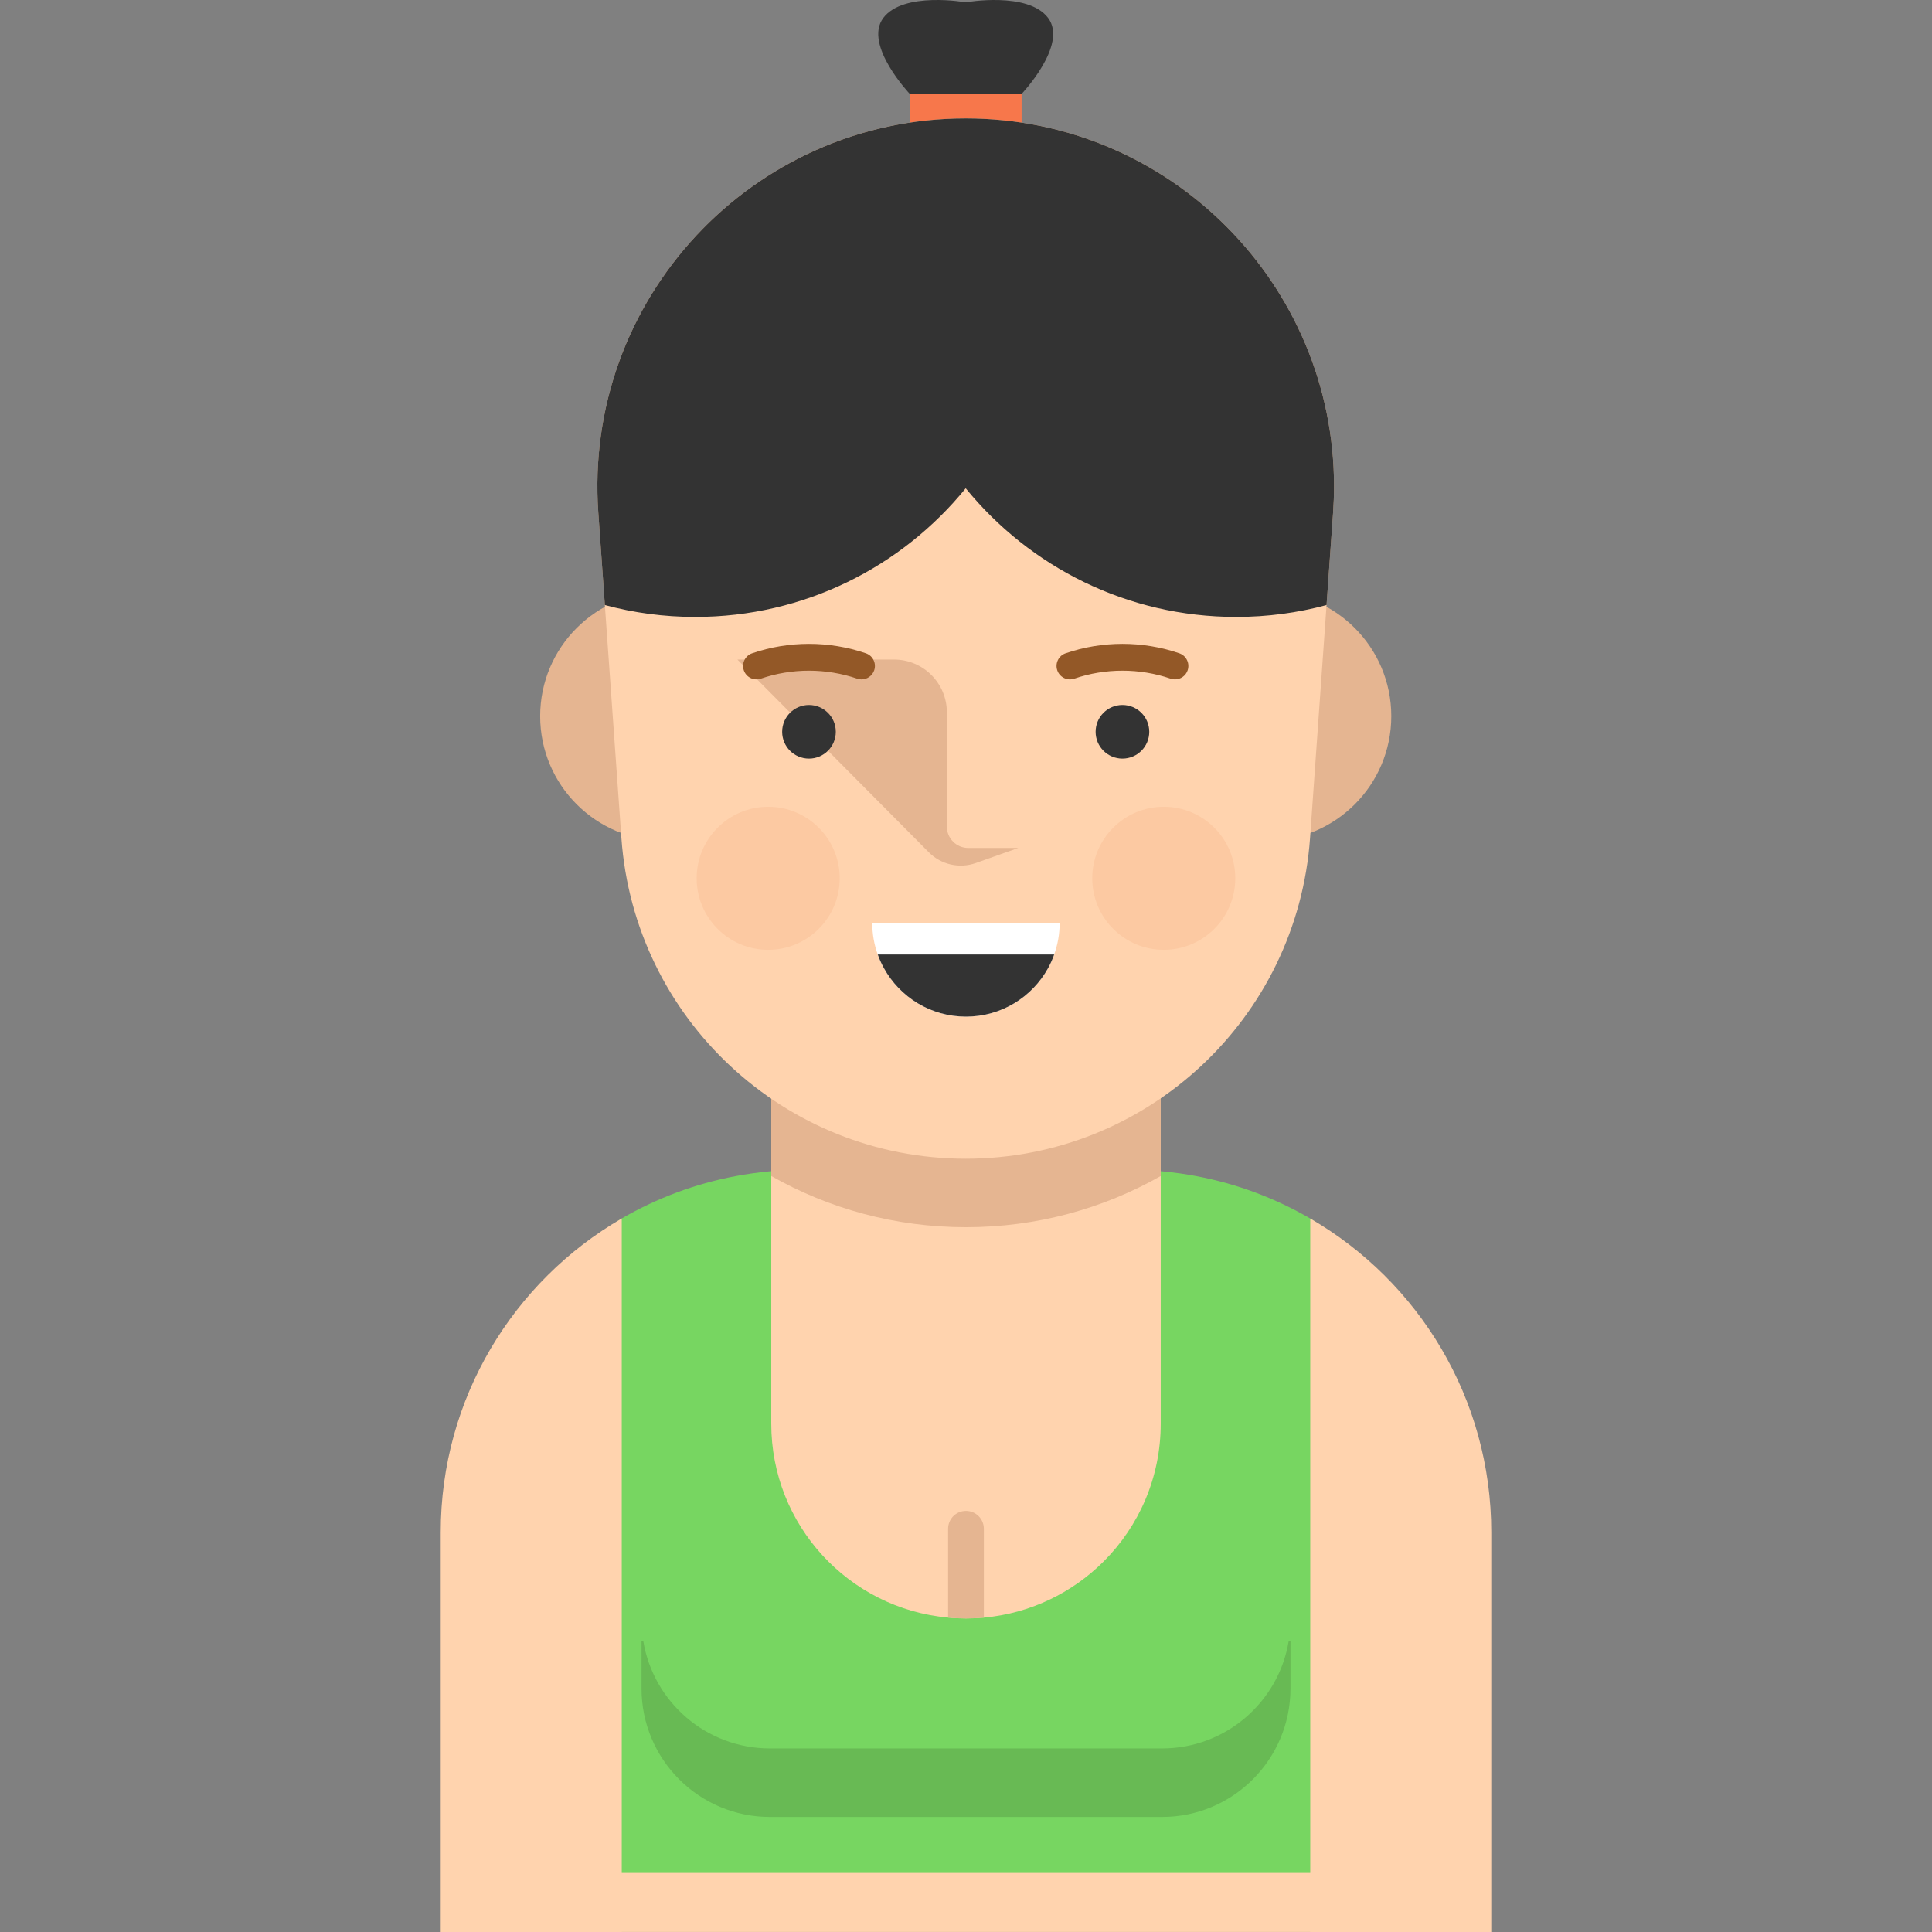
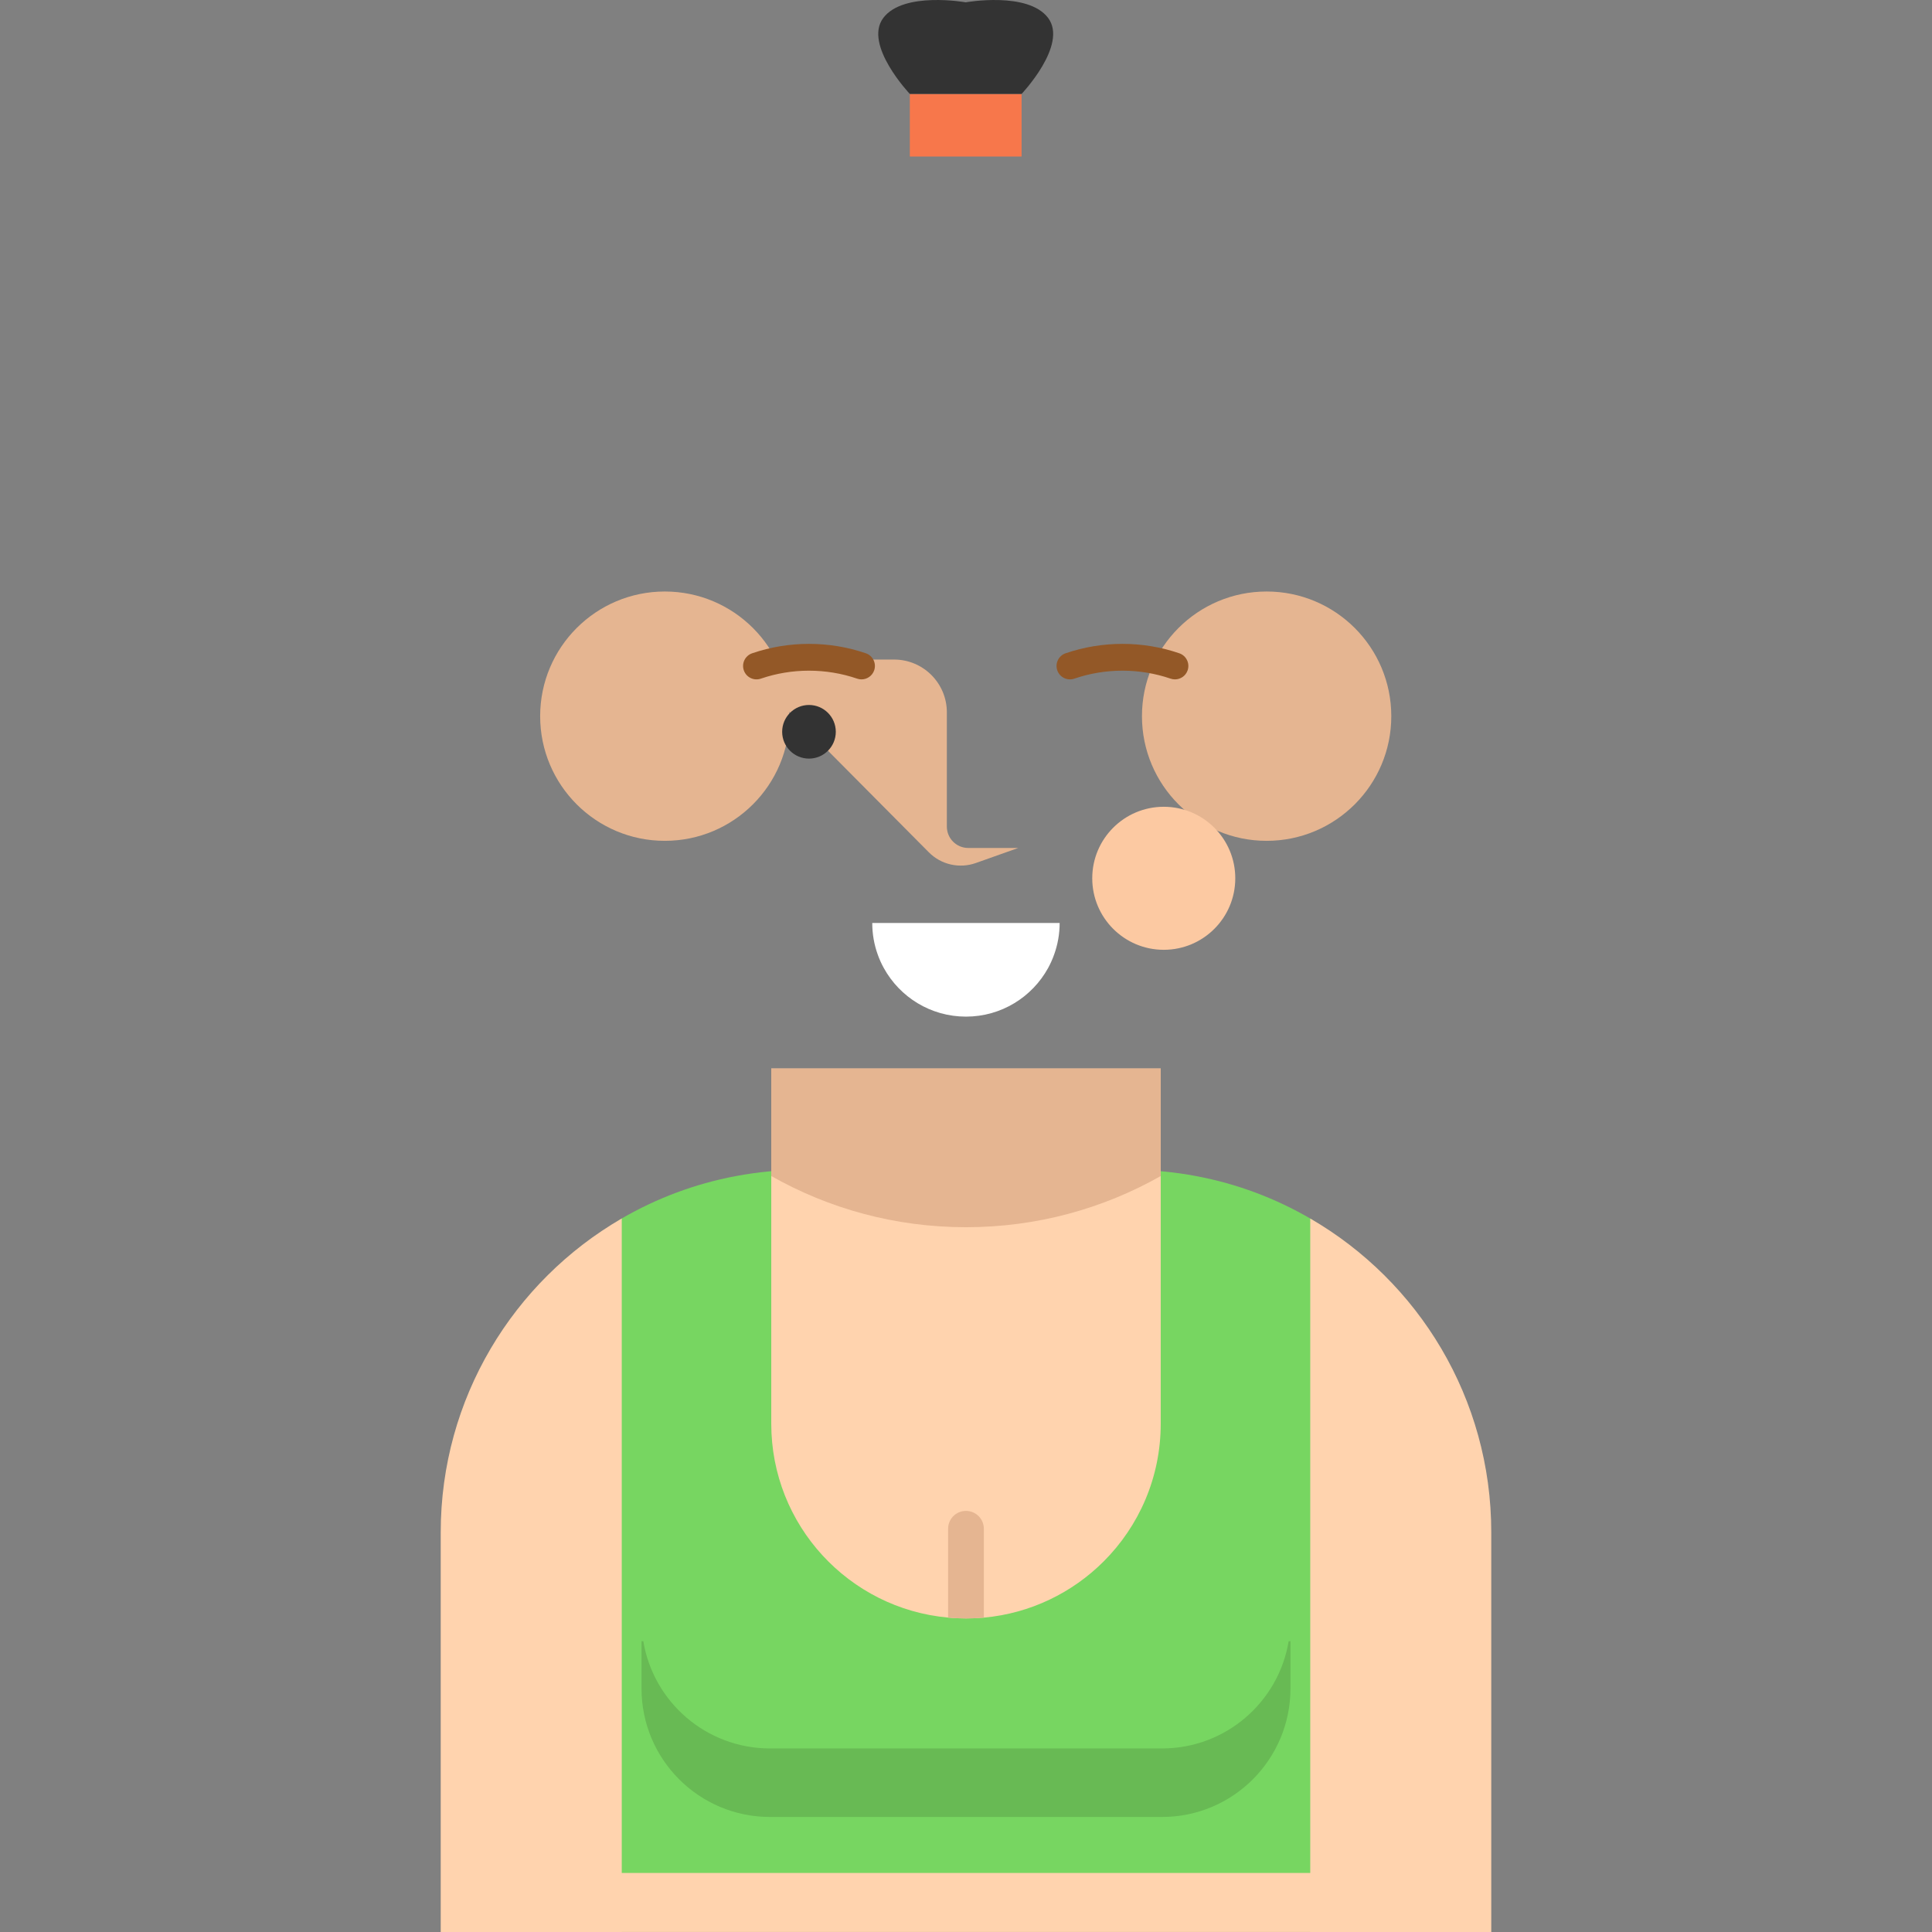
<svg xmlns="http://www.w3.org/2000/svg" version="1.1" id="Layer_1" viewBox="0 0 432.227 432.227" xml:space="preserve">
  <rect x="0" y="0" width="432.227" height="432.227" fill="#808080" stroke="none" />
  <g>
    <rect x="203.548" y="21.017" style="fill:#F7774B;" width="25" height="14" />
    <path style="fill:#77D661;" d="M328.732,424.382H103.495c0,0,11.393-137.756,35.603-151.786c7.76-4.5,16.33-7.75,25.45-9.47   c4.91-0.93,9.99-1.42,15.17-1.42h72.79c5.18,0,10.26,0.49,15.17,1.42c9.11,1.72,17.69,4.97,25.45,9.48   C317.338,286.626,328.732,424.382,328.732,424.382z" />
    <path style="fill:#FFD3AE;" d="M139.098,272.597v159.63h-40.5v-89.4C98.598,312.827,114.888,286.626,139.098,272.597z" />
    <path style="fill:#FFD3AE;" d="M333.628,342.827v89.4h-40.5v-159.62C317.338,286.626,333.628,312.827,333.628,342.827z" />
    <path style="fill:#FFD3AE;" d="M259.678,239.046v79.47c0,12.02-4.87,22.92-12.76,30.8c-7,7-16.38,11.63-26.81,12.58   c-1.32,0.12-2.65,0.18-4,0.18s-2.69-0.06-4-0.19c-22.19-2.01-39.56-20.66-39.56-43.37v-79.47L259.678,239.046L259.678,239.046z" />
    <g>
      <g>
        <circle style="fill:#E5B591;" cx="148.734" cy="160.222" r="27.89" />
        <circle style="fill:#E5B591;" cx="283.37" cy="160.222" r="27.89" />
      </g>
    </g>
    <path style="fill:#E5B591;" d="M259.678,239.042v24.06c-12.86,7.29-27.73,11.45-43.57,11.45s-30.7-4.16-43.56-11.45v-24.06   L259.678,239.042L259.678,239.042z" />
-     <path style="fill:#FFD3AE;" d="M298.448,108.787c0,1.96-0.07,3.94-0.21,5.93l-1.46,20.64l-3.69,52.1   c-2.87,40.43-36.5,71.77-77.04,71.77c-40.53,0-74.16-31.34-77.03-71.77l-3.7-52.1l-1.46-20.64c-3.38-47.68,34.39-88.23,82.19-88.23   C261.858,26.486,298.448,63.726,298.448,108.787z" />
    <g>
      <path style="fill:#E5B591;" d="M164.976,147.555h35.044c6.522,0,11.81,5.287,11.81,11.81v25.558c0,2.643,2.142,4.785,4.785,4.785    h11.183l-9.485,3.366c-3.672,1.303-7.767,0.37-10.513-2.395L164.976,147.555z" />
    </g>
    <g>
      <path style="fill:#FFFFFF;" d="M237.063,206.491c0,2.475-0.432,4.842-1.229,7.052c-0.374,1.063-0.839,2.085-1.371,3.057    c-3.572,6.462-10.449,10.839-18.356,10.839c-7.916,0-14.793-4.377-18.365-10.839c-0.54-0.972-1.005-1.993-1.379-3.057    c-0.797-2.209-1.221-4.577-1.221-7.052H237.063z" />
-       <path style="fill:#333333;" d="M235.841,213.542c-0.374,1.063-0.839,2.085-1.371,3.057c-3.572,6.462-10.449,10.839-18.356,10.839    c-7.916,0-14.793-4.377-18.365-10.839c-0.54-0.972-1.005-1.993-1.379-3.057H235.841z" />
    </g>
    <path style="fill:#935827;" d="M192.734,151.991c-0.322,0-0.65-0.052-0.972-0.163c-6.947-2.379-14.601-2.379-21.548,0   c-1.567,0.538-3.273-0.299-3.81-1.867c-0.537-1.567,0.299-3.273,1.867-3.81c8.201-2.808,17.233-2.808,25.435,0   c1.567,0.537,2.403,2.243,1.867,3.81C195.146,151.207,193.981,151.991,192.734,151.991z" />
    <path style="fill:#935827;" d="M262.861,151.991c-0.322,0-0.65-0.052-0.972-0.163c-6.947-2.379-14.6-2.379-21.547,0   c-1.568,0.538-3.273-0.299-3.81-1.867c-0.537-1.567,0.299-3.273,1.867-3.81c8.2-2.809,17.233-2.808,25.434,0   c1.567,0.537,2.403,2.243,1.867,3.81C265.273,151.207,264.108,151.991,262.861,151.991z" />
    <g>
      <circle style="fill:#FCC9A2;" cx="260.357" cy="196.491" r="16" />
-       <circle style="fill:#FCC9A2;" cx="171.857" cy="196.491" r="16" />
    </g>
    <path style="fill:#68BA54;" d="M288.702,367.161v10.59c0,15.87-12.86,28.74-28.73,28.74h-87.71c-15.87,0-28.74-12.87-28.74-28.74   v-10.59h0.4c2.25,13.62,14.09,24,28.34,24h87.71c14.25,0,26.08-10.38,28.33-24H288.702z" />
    <rect x="116.546" y="419.019" style="fill:#FFD3AE;" width="191.563" height="13.197" />
    <path style="fill:#E5B591;" d="M220.108,342.017v19.88c-1.32,0.12-2.65,0.18-4,0.18s-2.69-0.06-4-0.19v-19.87c0-2.21,1.79-4,4-4   c1.1,0,2.1,0.45,2.83,1.17C219.658,339.916,220.108,340.916,220.108,342.017z" />
-     <path style="fill:#333333;" d="M298.448,108.787c0,1.96-0.07,3.94-0.21,5.93l-1.46,20.64c-6.45,1.74-13.23,2.66-20.23,2.66   c-24.41,0-46.19-11.22-60.5-28.78c-14.3,17.56-36.08,28.78-60.5,28.78c-7,0-13.78-0.92-20.23-2.66l-1.46-20.64   c-3.38-47.68,34.39-88.23,82.19-88.23C261.858,26.486,298.448,63.726,298.448,108.787z" />
    <path style="fill:#333333;" d="M228.548,21.017c0,0,10.44-11,5.94-17s-18.44-3.5-18.44-3.5s-13.94-2.5-18.44,3.5s5.94,17,5.94,17" />
    <g>
      <circle style="fill:#333333;" cx="180.985" cy="163.716" r="6" />
-       <circle style="fill:#333333;" cx="251.112" cy="163.716" r="6" />
    </g>
  </g>
</svg>